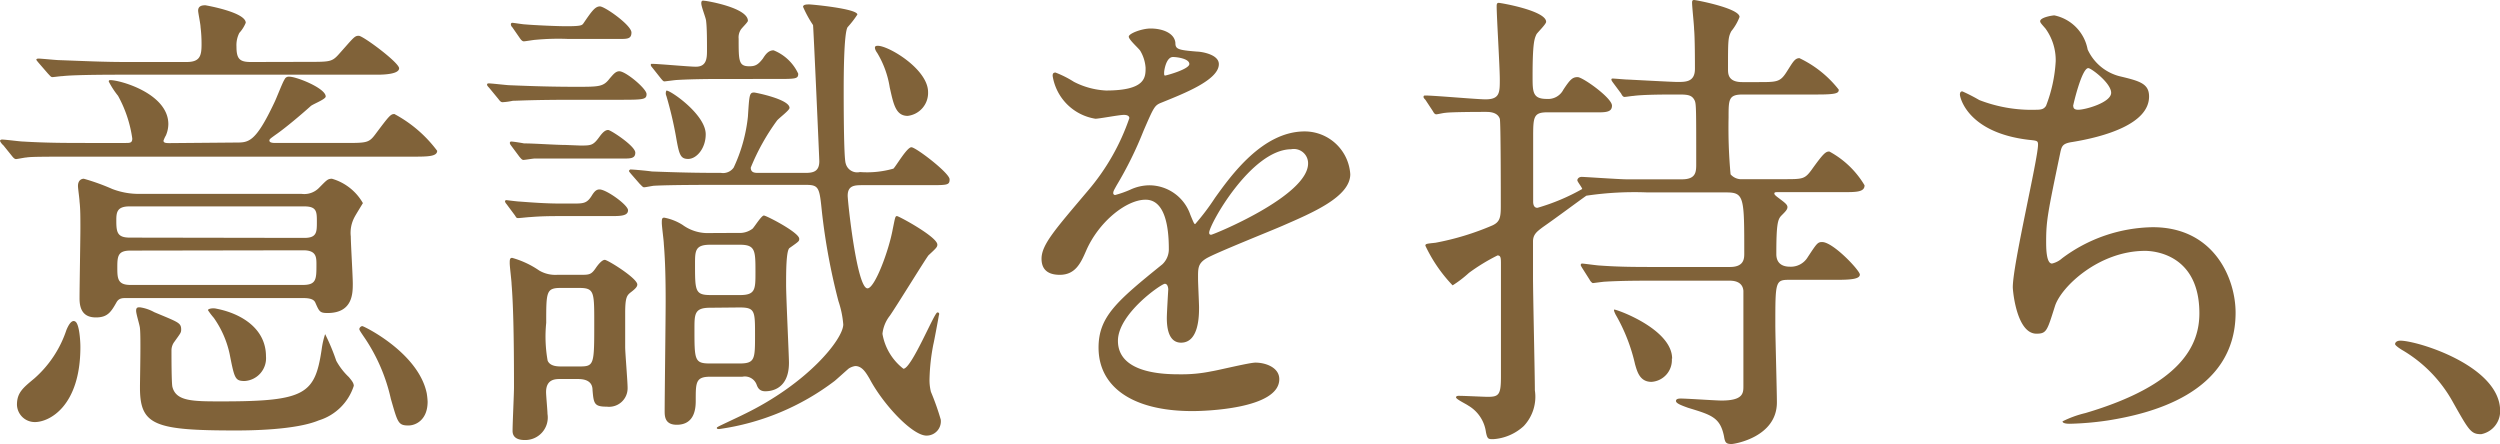
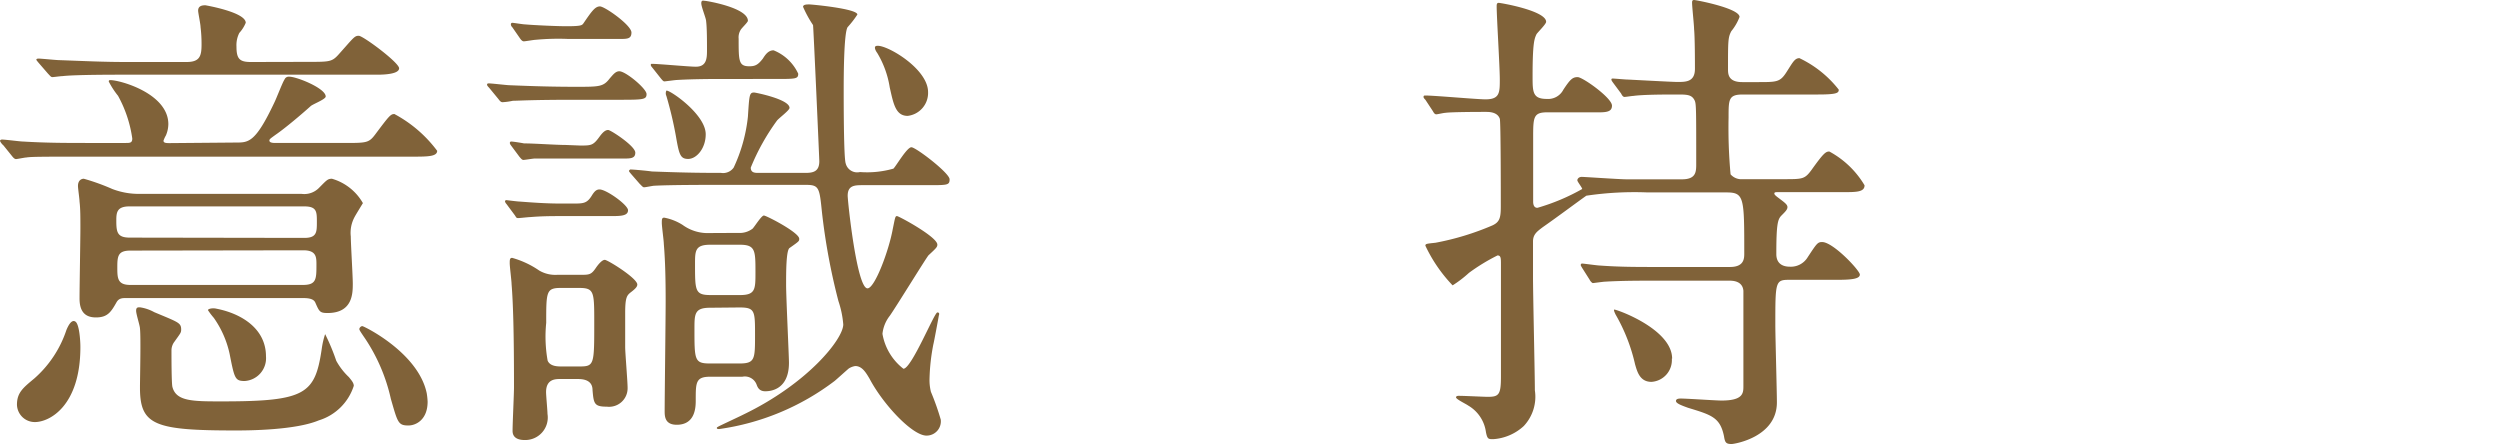
<svg xmlns="http://www.w3.org/2000/svg" viewBox="0 0 175.39 31.17">
  <defs>
    <style>.a{fill:#806239;}</style>
  </defs>
  <path class="a" d="M16.56,10c.88,0,1.36,0,2.68-2.79.14-.27.58-1.43.72-1.63a.32.32,0,0,1,.34-.2c.51,0,2.55.81,2.55,1.39,0,.2-.92.54-1.06.68C21.18,8,20,9,19.34,9.45c-.37.27-.44.31-.44.41s.1.17.41.17h4.83c1.56,0,1.73,0,2.17-.58C27.3,8.13,27.4,8,27.67,8a9.09,9.09,0,0,1,3,2.58c0,.41-.68.41-1.77.41H6.12c-3,0-3.94,0-4.28.06-.11,0-.62.11-.72.11s-.2-.11-.3-.24L.24,10.2A.94.94,0,0,1,0,9.89c0-.06.07-.1.14-.1.23,0,1.29.14,1.49.14,1.67.1,3.06.1,4.66.1H8.81c.3,0,.47,0,.47-.31a8.67,8.67,0,0,0-1-3,5.79,5.79,0,0,1-.65-1,.09.09,0,0,1,.1-.1c.72,0,4.08.95,4.08,3.09a2.07,2.07,0,0,1-.17.79,2,2,0,0,0-.17.37c0,.17.21.17.44.17ZM5.64,24.34c0,4.15-2.17,5.27-3.19,5.27a1.25,1.25,0,0,1-1.26-1.22c0-.85.44-1.19,1.22-1.84a7.78,7.78,0,0,0,2.25-3.4c.13-.31.37-.78.64-.58S5.64,23.93,5.64,24.34Zm16-20c1.53,0,1.66,0,2.17-.58,1-1.12,1.06-1.25,1.36-1.25S28,4.39,28,4.79s-1,.45-1.53.45H8.67c-3,0-3.94.06-4.28.1-.14,0-.62.07-.72.07s-.17-.11-.3-.24l-.65-.75c-.14-.17-.17-.2-.17-.24s.07-.07.14-.07c.23,0,1.25.11,1.49.11,1.67.06,3.06.13,4.66.13h4.25c.92,0,1.05-.41,1.05-1.22a9.58,9.58,0,0,0-.07-1.23c0-.2-.17-1-.17-1.15,0-.34.28-.38.51-.38,0,0,2.83.48,2.83,1.23a2.43,2.43,0,0,1-.45.71,1.88,1.88,0,0,0-.2.95c0,.85.2,1.09,1,1.09ZM8.87,20.91c-.27,0-.51,0-.68.27-.4.71-.64,1.09-1.46,1.09s-1.15-.48-1.15-1.33.06-4.15.06-4.93,0-1.36-.06-1.87c0-.17-.11-.92-.11-1.09,0-.4.24-.51.41-.51a15.08,15.08,0,0,1,2,.72,5.2,5.2,0,0,0,2,.34H21.15a1.44,1.44,0,0,0,1.22-.41c.54-.54.61-.65.92-.65a3.67,3.67,0,0,1,2.17,1.71s-.54.88-.57.95a2.32,2.32,0,0,0-.28,1.39c0,.48.14,2.79.14,3.3,0,.68,0,2.07-1.77,2.07-.54,0-.58-.1-.85-.71-.13-.34-.61-.34-1-.34Zm12.48-4.22c.88,0,.88-.41.88-1.12s0-1.09-.88-1.09H9.08c-.89,0-.92.44-.92,1,0,.82.07,1.19.95,1.19Zm-12.2.89c-.86,0-.92.37-.92,1.15s0,1.26.92,1.26h12.1c.95,0,.95-.41.95-1.43,0-.51,0-1-.92-1Zm3.56,5.54c0,.23-.06.27-.47.85a1,1,0,0,0-.21.61c0,.44,0,2.38.07,2.58.27,1,1.43,1,3.47,1,5.88,0,6.53-.51,7-3.67a5.7,5.7,0,0,1,.24-1.05,14.77,14.77,0,0,1,.78,1.87,4.63,4.63,0,0,0,.89,1.15c.13.17.34.38.34.61a3.72,3.72,0,0,1-2.45,2.42c-1.63.68-4.79.71-5.85.71-5.68,0-6.7-.37-6.7-3,0-.68.07-3.54,0-4.15,0-.2-.27-1-.27-1.25s.13-.24.27-.24a2.92,2.92,0,0,1,1,.34C12.51,22.61,12.71,22.64,12.71,23.12ZM18.66,25a1.6,1.6,0,0,1-1.49,1.73c-.68,0-.72-.17-1.06-1.9A6.92,6.92,0,0,0,15,22.3a4.83,4.83,0,0,1-.41-.54c0-.1.34-.17.61-.1C16.93,22,18.66,23.05,18.66,25ZM30,28.18c0,1.26-.81,1.67-1.35,1.67-.72,0-.75-.21-1.23-1.87a12.46,12.46,0,0,0-1.8-4.22c-.37-.54-.41-.61-.41-.68s.1-.2.21-.2,3.94,1.87,4.52,4.72A5,5,0,0,1,30,28.18Z" />
  <path class="a" d="M40.26,7c-3,0-3.94.07-4.28.07a4.61,4.61,0,0,1-.72.1c-.13,0-.2-.1-.3-.23l-.65-.79c-.1-.1-.14-.17-.14-.2s0-.1.11-.1c.23,0,1.29.13,1.49.13,1.67.07,3.06.11,4.66.11s1.9,0,2.34-.58c.24-.27.41-.51.68-.51.45,0,1.91,1.22,1.91,1.6s-.21.4-1.84.4Zm-.07,7.28c.75,0,1,0,1.36-.61.14-.21.27-.38.51-.38.48,0,2,1.09,2,1.46s-.44.41-1.12.41H39.41c-.65,0-1.39,0-2.21.07-.14,0-.71.07-.85.07s-.14-.07-.24-.21l-.58-.78a.42.42,0,0,1-.1-.17.09.09,0,0,1,.1-.1s.79.1.92.1c.92.07,1.87.14,2.89.14Zm.51,5c.65,0,.78,0,1.12-.51.14-.2.41-.54.61-.54s2.28,1.29,2.28,1.73c0,.14-.1.27-.41.51s-.44.34-.44,1.5v2.38c0,.4.17,2.41.17,2.85a1.3,1.3,0,0,1-1.46,1.33c-.88,0-.92-.21-1-1.16,0-.78-.78-.78-1.09-.78H39.31c-.34,0-1,0-1,.92,0,.24.1,1.29.1,1.53a1.58,1.58,0,0,1-1.6,1.83c-.37,0-.85-.1-.85-.64s.1-2.59.1-3.06c0-3.84-.06-5.88-.17-7.24,0-.21-.13-1.23-.13-1.46s0-.38.17-.38a6.39,6.39,0,0,1,1.9.89,2.23,2.23,0,0,0,1.26.3Zm0-9.07c.78,0,.91,0,1.36-.62.27-.37.44-.47.61-.47s1.9,1.12,1.9,1.59-.44.41-1.12.41H39.78c-.68,0-1.43,0-2.24,0-.14,0-.71.1-.82.1s-.2-.14-.27-.21l-.58-.78c-.1-.13-.1-.17-.1-.2a.09.09,0,0,1,.1-.1c.14,0,.75.1.89.13.71,0,2.24.11,2.92.11Zm-.89-7.48a17.09,17.09,0,0,0-2.21.06c-.13,0-.74.11-.85.11s-.2-.11-.27-.21l-.54-.78a.29.29,0,0,1-.1-.2s0-.11.1-.11.75.11.88.11c.68.06,2.25.13,2.92.13,1.06,0,1.09-.07,1.19-.2.58-.85.82-1.19,1.16-1.19s2.21,1.32,2.21,1.83-.37.45-1.12.45Zm-.44,17.47c-1.05,0-1.05.24-1.05,2.45a9.61,9.61,0,0,0,.1,2.65c.17.41.71.41,1,.41H40.6c1.09,0,1.09-.07,1.09-3.06,0-2.21,0-2.45-1.09-2.45Zm4.9-8c-.14-.17-.14-.17-.14-.21s.07-.1.1-.1c.21,0,1.26.1,1.5.14,1.87.07,3.09.1,4.86.1a.91.91,0,0,0,.88-.37,11.13,11.13,0,0,0,1-3.57c.1-1.53.1-1.7.44-1.7.07,0,2.48.47,2.48,1.08,0,.17-.75.72-.88.89a15.42,15.42,0,0,0-1.84,3.3c0,.37.31.37.54.37h3.27c.54,0,1-.07,1-.82,0-.13-.41-9.41-.44-9.55A8,8,0,0,1,56.34.48c0-.17.27-.17.44-.17s3.37.3,3.37.71a6.77,6.77,0,0,1-.68.88c-.28.38-.28,3.71-.28,4.46s0,4.72.14,5.1a.83.83,0,0,0,1,.61,6.7,6.7,0,0,0,2.35-.24c.2-.2.95-1.5,1.26-1.5s2.68,1.81,2.68,2.25-.17.41-1.8.41H60.55c-.57,0-1.08,0-1.08.74,0,.38.64,6.5,1.39,6.5.51,0,1.5-2.65,1.77-4.15.17-.82.17-.92.3-.92s2.83,1.46,2.83,2c0,.17-.07.24-.62.75-.2.24-2.27,3.61-2.72,4.25a2.47,2.47,0,0,0-.51,1.26,3.93,3.93,0,0,0,1.47,2.45c.57,0,2.17-3.95,2.38-3.95s.1.21.1.24-.34,1.87-.38,2a14.17,14.17,0,0,0-.27,2.48,3.4,3.4,0,0,0,.1.85A17.66,17.66,0,0,1,66,29.44a1,1,0,0,1-1,1.12c-1,0-3.06-2.21-4-4-.24-.4-.51-.88-1-.88a1.21,1.21,0,0,0-.45.17c-.17.14-.84.75-1,.88a17.37,17.37,0,0,1-8.09,3.37c-.07,0-.17,0-.17-.07s.07-.07.1-.1,1.5-.71,1.77-.85c4.52-2.18,7-5.3,7-6.32a6.77,6.77,0,0,0-.34-1.64,44,44,0,0,1-1.16-6.28c-.17-1.67-.2-1.87-1.12-1.87H50.19c-.79,0-3.1,0-4.29.06-.1,0-.61.11-.71.11s-.17-.11-.31-.24Zm1.53-7.41c-.14-.17-.14-.17-.14-.24s0-.07.1-.07c.44,0,2.59.2,3.06.2.78,0,.78-.64.78-1.19s0-1.53-.06-2c0-.2-.34-1-.34-1.26s.17-.17.27-.17,3,.48,3,1.4c0,.1-.44.51-.51.64a1,1,0,0,0-.14.62c0,1.56,0,1.93.75,1.93.41,0,.61-.1.95-.54.17-.27.38-.58.75-.58A3.22,3.22,0,0,1,56,5.17c0,.37-.17.37-1.59.37H51c-.89,0-2.31,0-3.5.07-.11,0-.82.1-.89.1s-.13-.07-.24-.2Zm6,11.55a1.48,1.48,0,0,0,1-.3c.14-.14.62-.92.79-.92s2.48,1.19,2.48,1.63c0,.17,0,.17-.68.65-.24.17-.24,1.7-.24,2.58s.2,5,.2,5.47c0,1.91-1.32,2-1.66,2s-.51-.17-.61-.47a.88.88,0,0,0-1-.55H49.81c-1,0-1,.41-1,1.64,0,.44,0,1.73-1.33,1.73-.78,0-.85-.51-.85-.92,0-1.12.07-6.56.07-7.78,0-2.21-.07-3.27-.13-4,0-.2-.14-1.22-.14-1.46s0-.37.17-.37a3.66,3.66,0,0,1,1.29.51,3,3,0,0,0,1.91.57ZM49.51,9.42c0,1-.65,1.73-1.23,1.73s-.64-.34-.88-1.7a26.56,26.56,0,0,0-.65-2.72.43.43,0,0,1,0-.37C46.92,6.26,49.51,8,49.51,9.42Zm.3,7.75c-1.05,0-1.05.44-1.05,1.36,0,1.87,0,2.17,1.09,2.17h2.07C53,20.7,53,20.29,53,19.11c0-1.53,0-1.94-1.09-1.94Zm0,4.42c-1.09,0-1.09.44-1.09,1.49,0,2.18,0,2.42,1.09,2.42h2.07c1.09,0,1.09-.31,1.09-2s0-1.93-1.09-1.93ZM65.11,6.46a1.62,1.62,0,0,1-1.43,1.67c-.85,0-1-.85-1.26-2a6.69,6.69,0,0,0-.88-2.42c-.1-.13-.2-.34-.14-.44C61.74,2.86,65.11,4.69,65.11,6.46Z" />
-   <path class="a" d="M73.07,18.15c0-1,1-2.1,3.27-4.79a15.63,15.63,0,0,0,2.89-5.07c0-.2-.24-.23-.38-.23-.34,0-1.73.27-2,.27a3.61,3.61,0,0,1-3-3c0-.1,0-.24.2-.24a7.09,7.09,0,0,1,1.29.65,5.5,5.5,0,0,0,2.25.61c2.78,0,2.78-.92,2.78-1.6A2.69,2.69,0,0,0,80,3.57c-.1-.17-.81-.78-.81-1S80.11,2,80.72,2c.82,0,1.67.31,1.74,1,0,.45.17.51,1.52.62.24,0,1.53.17,1.53.88,0,1.12-2.48,2.07-4,2.69-.51.2-.54.27-1.29,2A26.11,26.11,0,0,1,78.34,13c-.17.31-.24.41-.24.55a.13.13,0,0,0,.14.13,7.19,7.19,0,0,0,1.05-.37A3.22,3.22,0,0,1,80.62,13a3.05,3.05,0,0,1,2.89,2.07c.24.58.27.65.34.65a16.49,16.49,0,0,0,1.39-1.84c1.12-1.56,3.33-4.66,6.29-4.66a3.21,3.21,0,0,1,3.2,3c0,1.6-2.69,2.72-4.8,3.64-.85.37-4.69,1.9-5.3,2.27s-.58.72-.58,1.43c0,.31.07,1.74.07,2,0,.55,0,2.48-1.26,2.48-.91,0-1-1.12-1-1.73,0-.34.1-2,.1-2s0-.4-.24-.4-3.29,2.1-3.29,4c0,2.35,3.4,2.35,4.38,2.35a10.27,10.27,0,0,0,2.18-.21c.47-.07,2.65-.61,3.09-.61.71,0,1.67.34,1.67,1.16,0,2.1-5.27,2.24-6.09,2.24-4.32,0-6.59-1.77-6.59-4.45,0-2.18,1.29-3.27,4.48-5.85A1.45,1.45,0,0,0,82,17.44c0-1.53-.27-3.43-1.63-3.43s-3.3,1.56-4.18,3.6c-.37.85-.75,1.67-1.84,1.67C73.72,19.28,73.07,19.07,73.07,18.15ZM81.74,5.3c.07,0,1.7-.44,1.7-.81S82.59,4,82.29,4c-.48,0-.62.95-.62,1.09S81.67,5.3,81.74,5.3Zm3.09,11c0,.07,0,.17.14.17s6.8-2.72,6.8-5a1,1,0,0,0-1.19-1C87.76,10.5,84.83,15.77,84.83,16.32Z" />
  <path class="a" d="M118,12.58c1,0,1-.54,1-1.09,0-3.77,0-4.18-.1-4.42-.2-.44-.54-.44-1.26-.44s-2.34,0-3.06.1c-.1,0-.51.07-.61.07s-.17-.1-.24-.24l-.58-.78c-.1-.14-.1-.17-.1-.2s0-.07.1-.07.89.07,1,.07,3.13.17,3.54.17c.58,0,1.22,0,1.22-.92,0-.41,0-2.21-.06-2.79,0-.27-.14-1.56-.14-1.84,0-.1,0-.2.14-.2s3.19.58,3.19,1.19a3.62,3.62,0,0,1-.58,1c-.23.44-.23.68-.23,2.65,0,.34,0,.92,1,.92h1.09c1.33,0,1.56,0,2-.68s.58-1,.92-1A7.69,7.69,0,0,1,129,6.29c0,.24-.14.34-1.5.34h-5.23c-1,0-1,.34-1,1.6a35.61,35.61,0,0,0,.14,4,1,1,0,0,0,.85.34h2.89c1.32,0,1.46,0,1.94-.65.85-1.19,1-1.29,1.25-1.29A6.41,6.41,0,0,1,130.81,13c0,.48-.58.48-1.53.48h-4.56c-.14,0-.24,0-.24.1s.21.24.38.37c.37.28.54.41.54.58s-.14.31-.41.58-.37.58-.37,2.72c0,.54.3.88.95.88a1.38,1.38,0,0,0,1.26-.68c.61-.92.68-1.05,1-1.05.78,0,2.65,2,2.65,2.28s-.48.37-1.53.37h-3.4c-1,0-1,.1-1,3.16,0,.85.11,4.66.11,5.44,0,2.45-3,2.92-3.17,2.92-.4,0-.47-.1-.54-.54-.27-1.33-.88-1.5-2.52-2-.47-.17-.85-.31-.85-.48s.24-.17.34-.17c.45,0,2.45.14,2.86.14,1.5,0,1.53-.51,1.53-1,0-1,0-6.56,0-6.7-.06-.71-.78-.71-1-.71h-5.34c-.82,0-2.21,0-3.36.07-.11,0-.82.1-.86.1s-.16-.1-.23-.24L111,18.8c-.1-.17-.1-.17-.1-.2s0-.11.1-.11,1.09.14,1.26.14c1.36.1,2.58.1,3.91.1h5.2c1,0,1-.61,1-.95,0-3.94,0-4.28-1.26-4.28h-5.51a22.92,22.92,0,0,0-4.31.23c-.68.48-2,1.47-3.06,2.21-.41.31-.68.51-.68,1v2.52c0,1.25.13,6.79.13,7.92a3,3,0,0,1-.78,2.51,3.5,3.5,0,0,1-2.14.92c-.34,0-.41,0-.51-.48A2.55,2.55,0,0,0,103,28.45c-.13-.1-.85-.44-.85-.57s.21-.11.24-.11c.34,0,1.73.07,2,.07.78,0,.91-.17.91-1.43,0-.71,0-7.41,0-7.85s0-.64-.24-.64a13.67,13.67,0,0,0-2,1.22,8.16,8.16,0,0,1-1.15.88A10.46,10.46,0,0,1,100,17.24c0-.14.07-.14.71-.21a18.87,18.87,0,0,0,4-1.22c.51-.24.58-.55.58-1.33s0-6-.07-6.15c-.17-.48-.75-.48-1-.48s-2.44,0-2.85.07c-.1,0-.51.1-.61.1s-.17-.1-.24-.23L100,7c-.13-.13-.13-.17-.13-.2s0-.1.1-.1c.68,0,3.64.27,4.25.27,1,0,1-.48,1-1.39S105,1.19,105,.44c0-.1,0-.24.14-.24s3.33.55,3.33,1.33c0,.17-.61.75-.68.88-.14.31-.27.58-.27,2.93,0,1.12,0,1.6,1,1.6a1.2,1.2,0,0,0,1.16-.65c.47-.71.64-.88,1-.88s2.41,1.46,2.41,2-.58.47-1.53.47h-3c-1,0-1,.34-1,1.84,0,.68,0,3.91,0,4.42,0,.24.07.44.3.44A14.53,14.53,0,0,0,111,13.26c0-.1-.34-.51-.34-.61s.1-.24.31-.24,2.65.17,3.12.17Zm-.71,12.58a1.53,1.53,0,0,1-1.43,1.63c-.82,0-1-.72-1.15-1.23a12.47,12.47,0,0,0-1.37-3.5c-.06-.13-.13-.27-.1-.34S117.31,23.05,117.31,25.16Z" />
-   <path class="a" d="M146.46,3.47a3.39,3.39,0,0,0,2.21,1.87c1.42.34,2.1.51,2.1,1.43,0,1.93-3.12,2.82-5.37,3.19-.68.1-.75.27-.85.71-.88,4.22-1,4.8-1,6.26,0,.44,0,1.56.41,1.56a1.62,1.62,0,0,0,.71-.37,10.85,10.85,0,0,1,6.36-2.18c4.28,0,5.81,3.57,5.81,6,0,5.75-6.19,7.11-8.91,7.55a21.28,21.28,0,0,1-2.72.24c-.1,0-.51,0-.51-.17a7.39,7.39,0,0,1,1.6-.58c6.77-2,8-4.79,8-7,0-4.15-3.2-4.38-3.81-4.38-3.23,0-5.88,2.51-6.32,3.87-.55,1.73-.58,1.94-1.3,1.94-1.39,0-1.66-3-1.66-3.26,0-1.6,1.77-9,1.77-10,0-.28-.07-.28-.65-.34-4.32-.51-4.83-3-4.83-3.17s.07-.23.17-.23a12.26,12.26,0,0,1,1.19.61,10.15,10.15,0,0,0,4,.68c.4,0,.54-.07.68-.27a10.2,10.2,0,0,0,.68-3.13A3.78,3.78,0,0,0,143.5,2c-.27-.31-.37-.41-.37-.51,0-.27.85-.41,1-.41A3,3,0,0,1,146.46,3.47Zm-1,4c0,.2.2.23.34.23.51,0,2.31-.51,2.31-1.19s-1.4-1.73-1.6-1.73C146.05,4.76,145.44,7.38,145.44,7.45Z" />
-   <path class="a" d="M174.07,30.46c-.72,0-.85-.24-2-2.28a9.6,9.6,0,0,0-3.57-3.64c-.1-.06-.47-.3-.47-.4s.1-.24.37-.24c1.19,0,7,1.77,7,4.93A1.64,1.64,0,0,1,174.07,30.46Z" />
</svg>